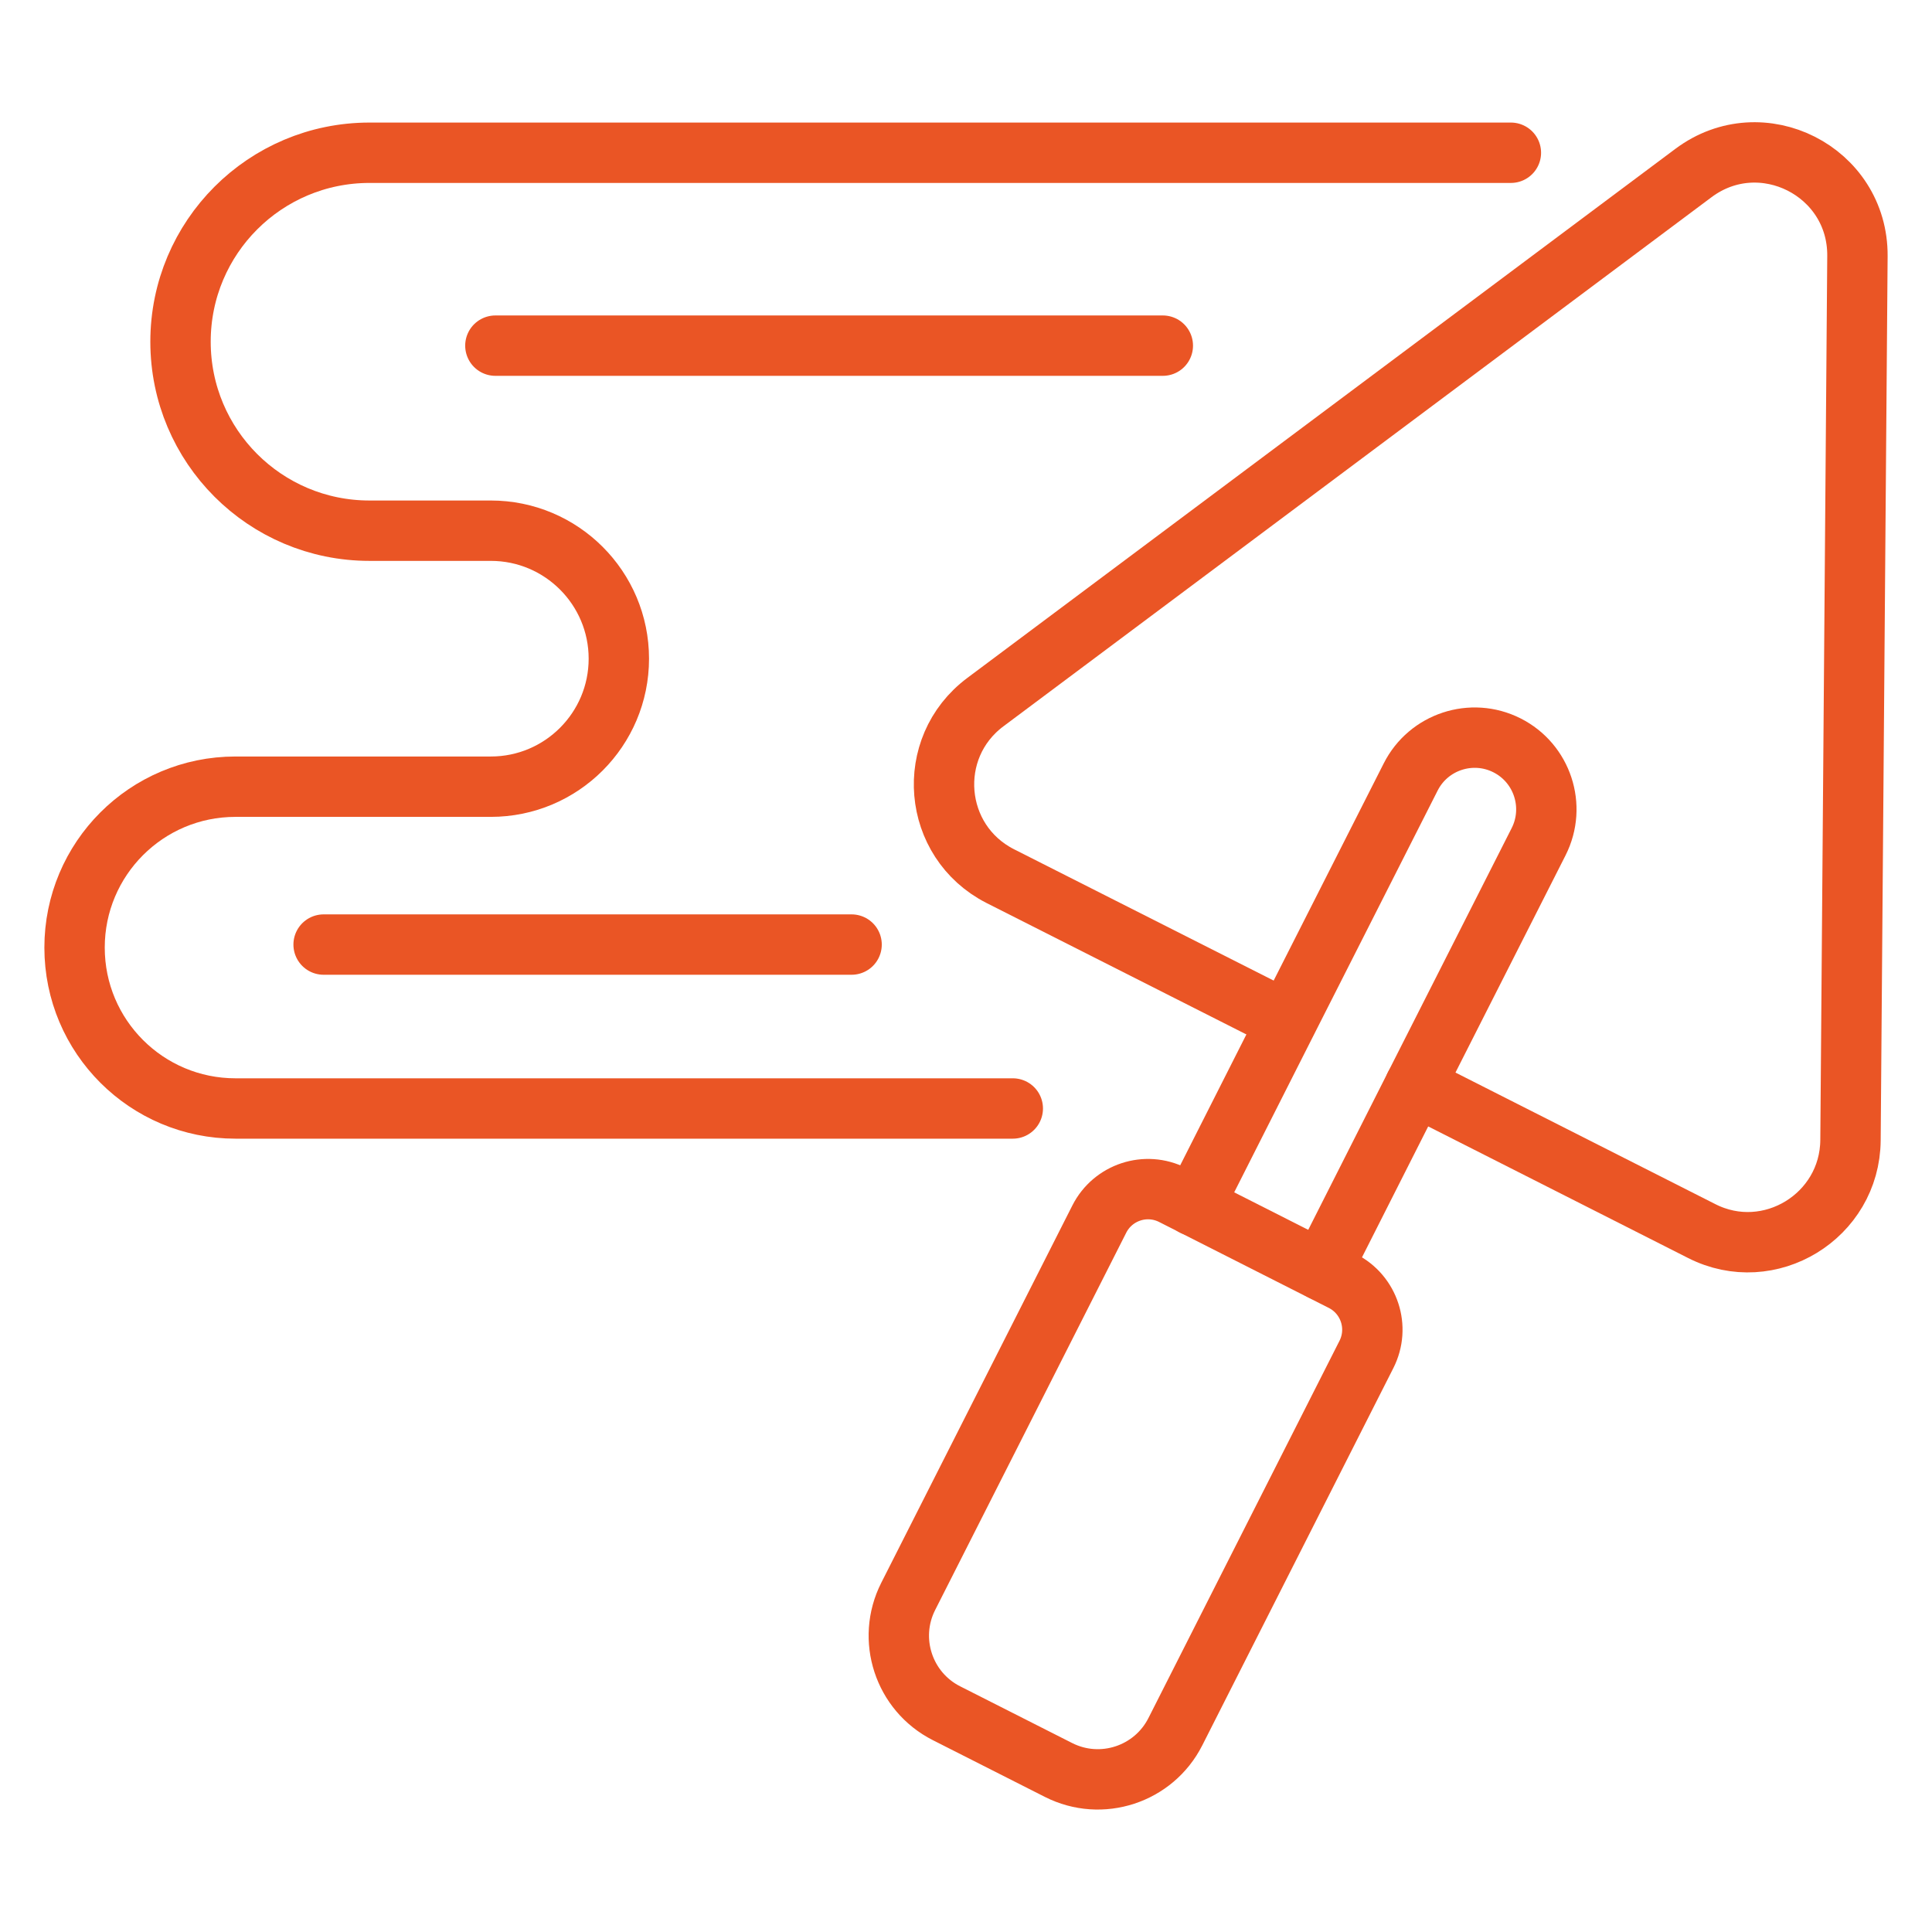
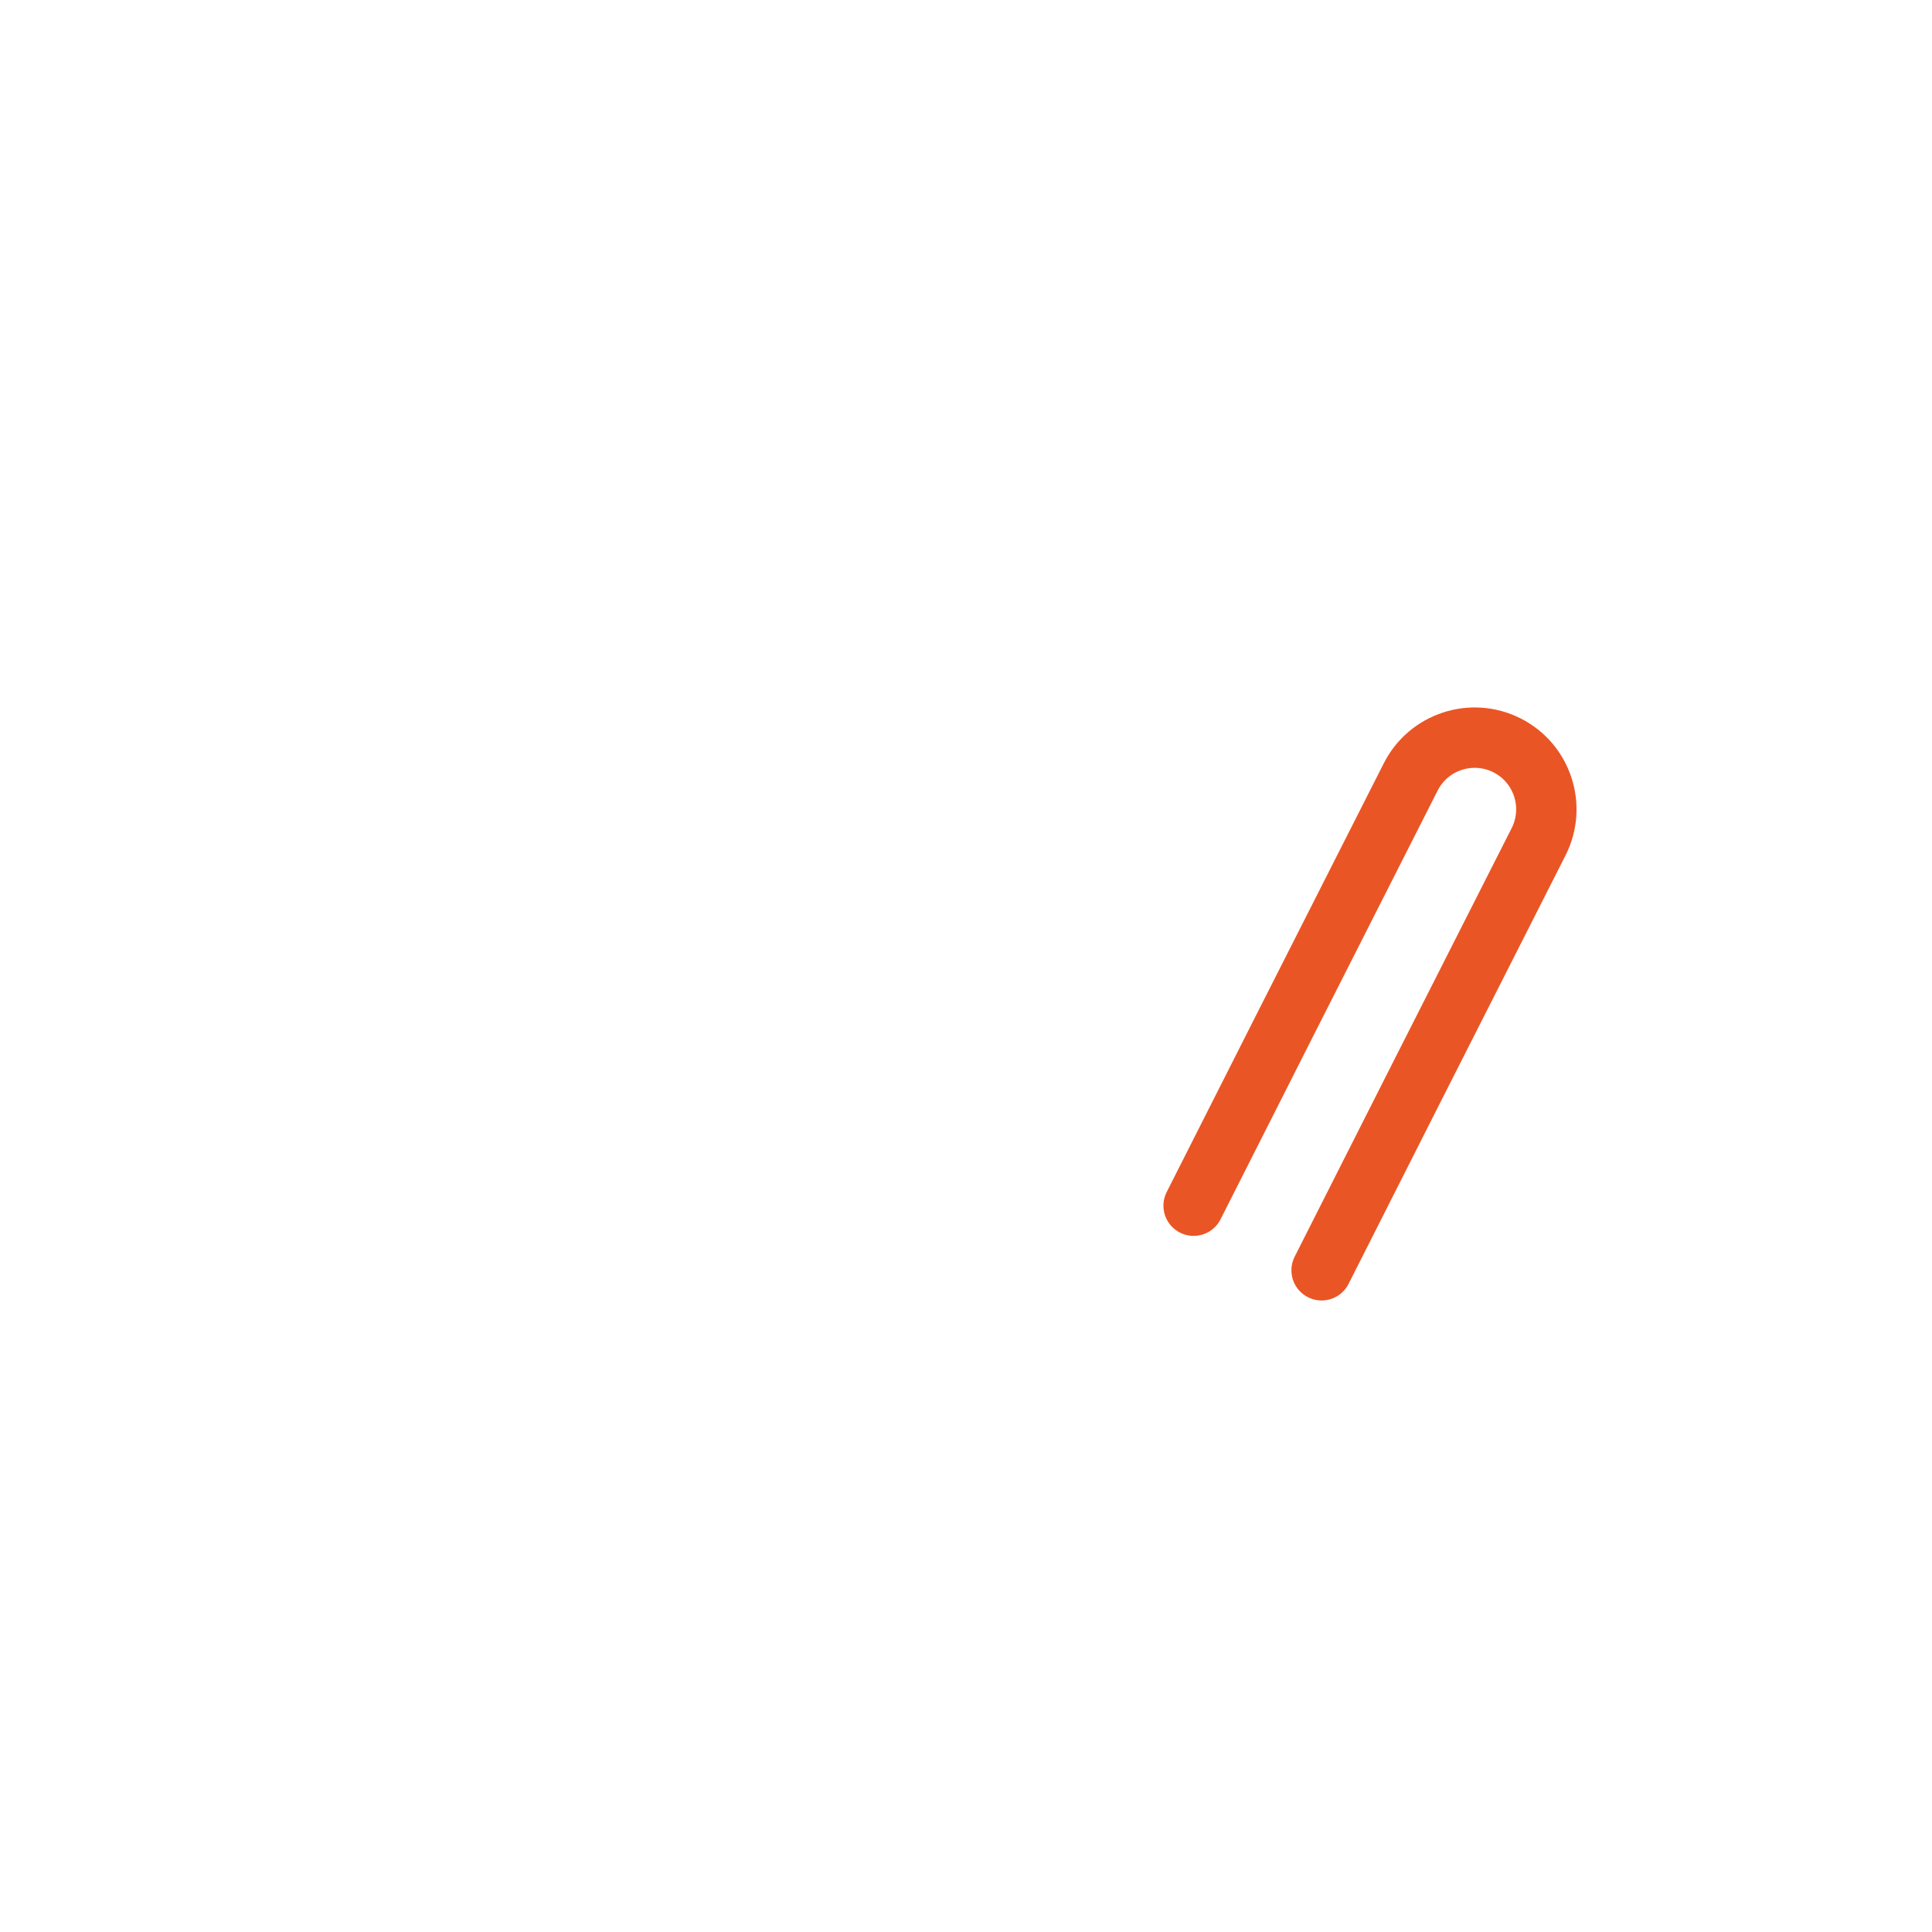
<svg xmlns="http://www.w3.org/2000/svg" xmlns:ns1="http://sodipodi.sourceforge.net/DTD/sodipodi-0.dtd" xmlns:ns2="http://www.inkscape.org/namespaces/inkscape" id="Layer_1" viewBox="0 0 64 64" ns1:docname="concrete.svg" ns2:version="1.3.2 (091e20e, 2023-11-25, custom)">
  <ns1:namedview id="namedview5" pagecolor="#ffffff" bordercolor="#666666" borderopacity="1" ns2:showpageshadow="2" ns2:pageopacity="0" ns2:pagecheckerboard="0" ns2:deskcolor="#d1d1d1" ns2:zoom="6.3828125" ns2:cx="40.029376" ns2:cy="38.932681" ns2:window-width="1920" ns2:window-height="1009" ns2:window-x="1358" ns2:window-y="-8" ns2:window-maximized="1" ns2:current-layer="Layer_1" />
  <defs id="defs1">
    <style id="style1">.cls-1{fill:none;stroke:#231f20;stroke-linecap:round;stroke-linejoin:round;stroke-width:2px}</style>
  </defs>
-   <path class="cls-1" d="M46.87 35.97l9.5 4.81c2.24 1.14 4.91-.49 4.93-3.01l.23-29.29c.02-2.81-3.18-4.43-5.43-2.75L32.64 23.26c-2.02 1.51-1.76 4.61.49 5.76l9.49 4.8" id="path1" style="stroke:#ea5525;stroke-opacity:1" />
  <path class="cls-1" d="M43.78 42.08l3.09-6.11 4.1-8.09c.59-1.17.12-2.6-1.05-3.19h0c-1.17-.59-2.6-.12-3.19 1.05l-4.1 8.09-3.09 6.11" id="path2" style="stroke:#ea5525;stroke-opacity:1" />
-   <path class="cls-1" d="M34.29 40h6.3c1 0 1.81.81 1.81 1.81v14.01c0 1.59-1.29 2.88-2.88 2.88h-4.16c-1.59.0-2.88-1.29-2.88-2.88V41.81c0-1 .81-1.81 1.81-1.81z" transform="translate(26.33 -11.59) rotate(26.86)" id="path3" style="stroke:#ea5525;stroke-opacity:1" />
-   <path class="cls-1" d="M50.05 5.06H12.24c-3.46.0-6.26 2.8-6.26 6.26h0c0 3.46 2.8 6.26 6.26 6.26h4.02c2.34.0 4.24 1.9 4.24 4.24h0c0 2.34-1.9 4.24-4.24 4.24H7.8c-2.95.0-5.33 2.39-5.33 5.33h0c0 2.95 2.39 5.33 5.33 5.33h25.75" id="path4" style="stroke:#ea5525;stroke-opacity:1" />
-   <line class="cls-1" x1="16.41" y1="11.45" x2="38.52" y2="11.45" id="line4" style="stroke:#ea5525;stroke-opacity:1" />
-   <line class="cls-1" x1="10.72" y1="31.29" x2="28.21" y2="31.29" id="line5" style="stroke:#ea5525;stroke-opacity:1" />
</svg>